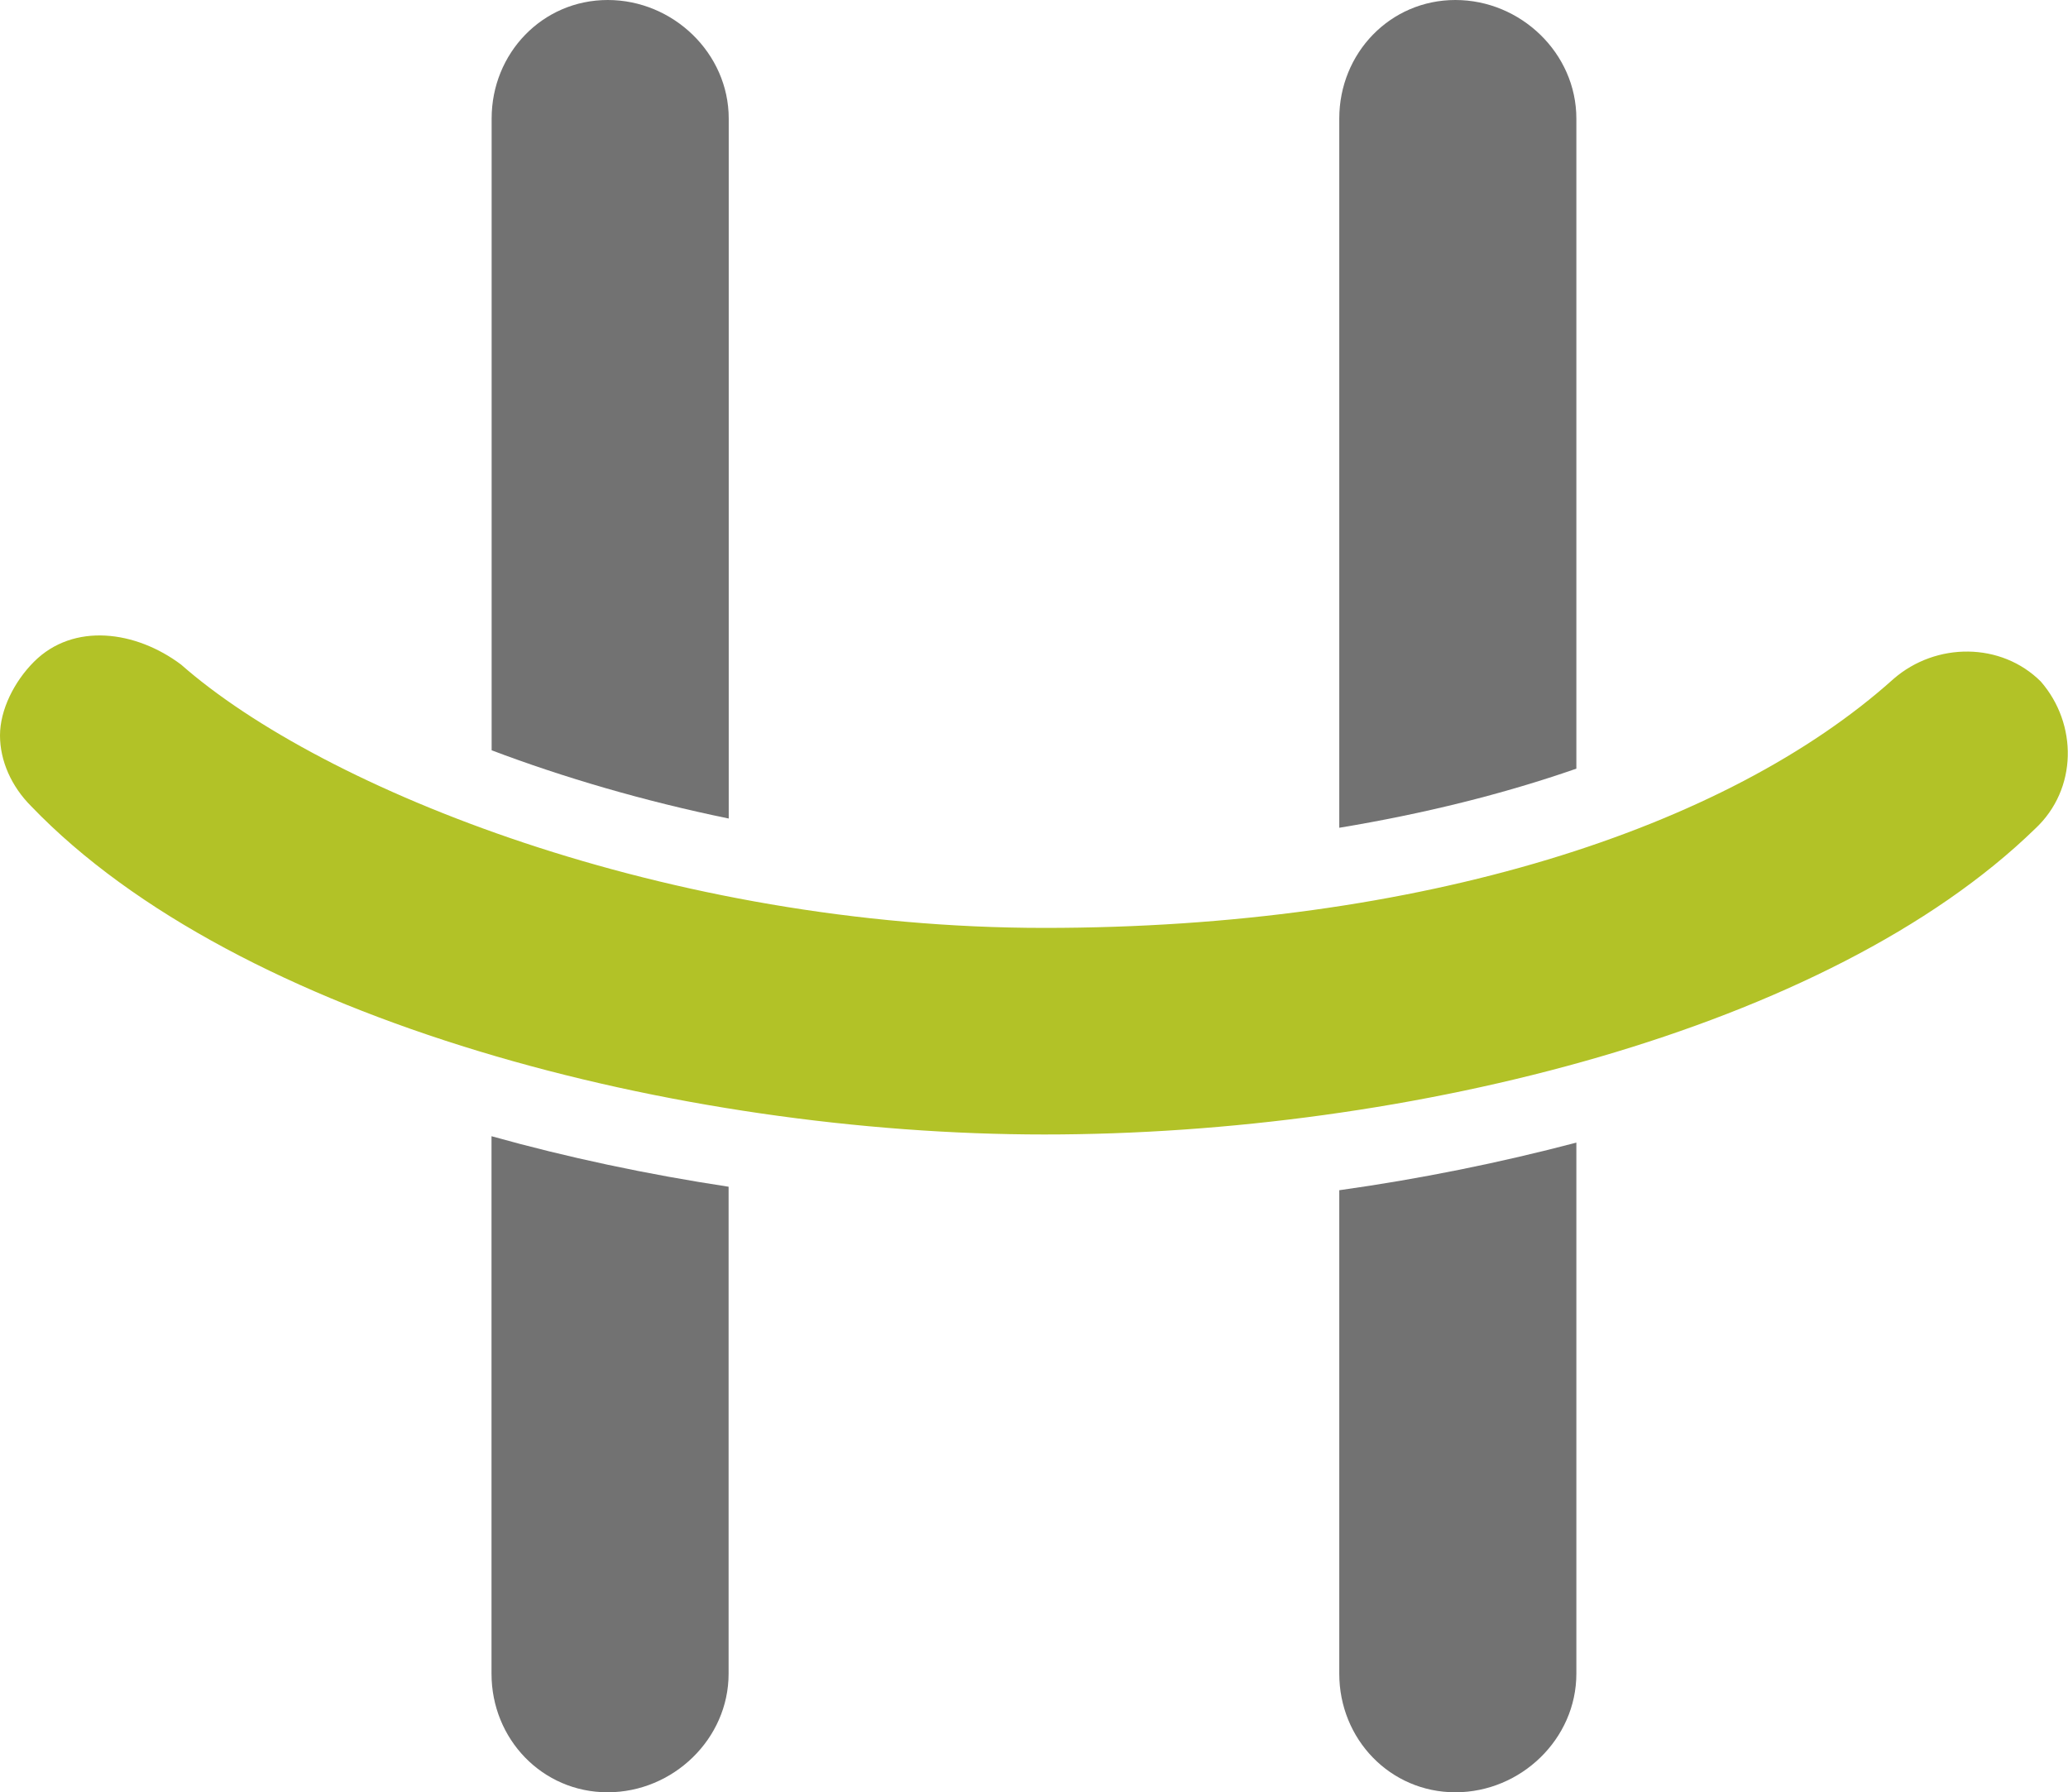
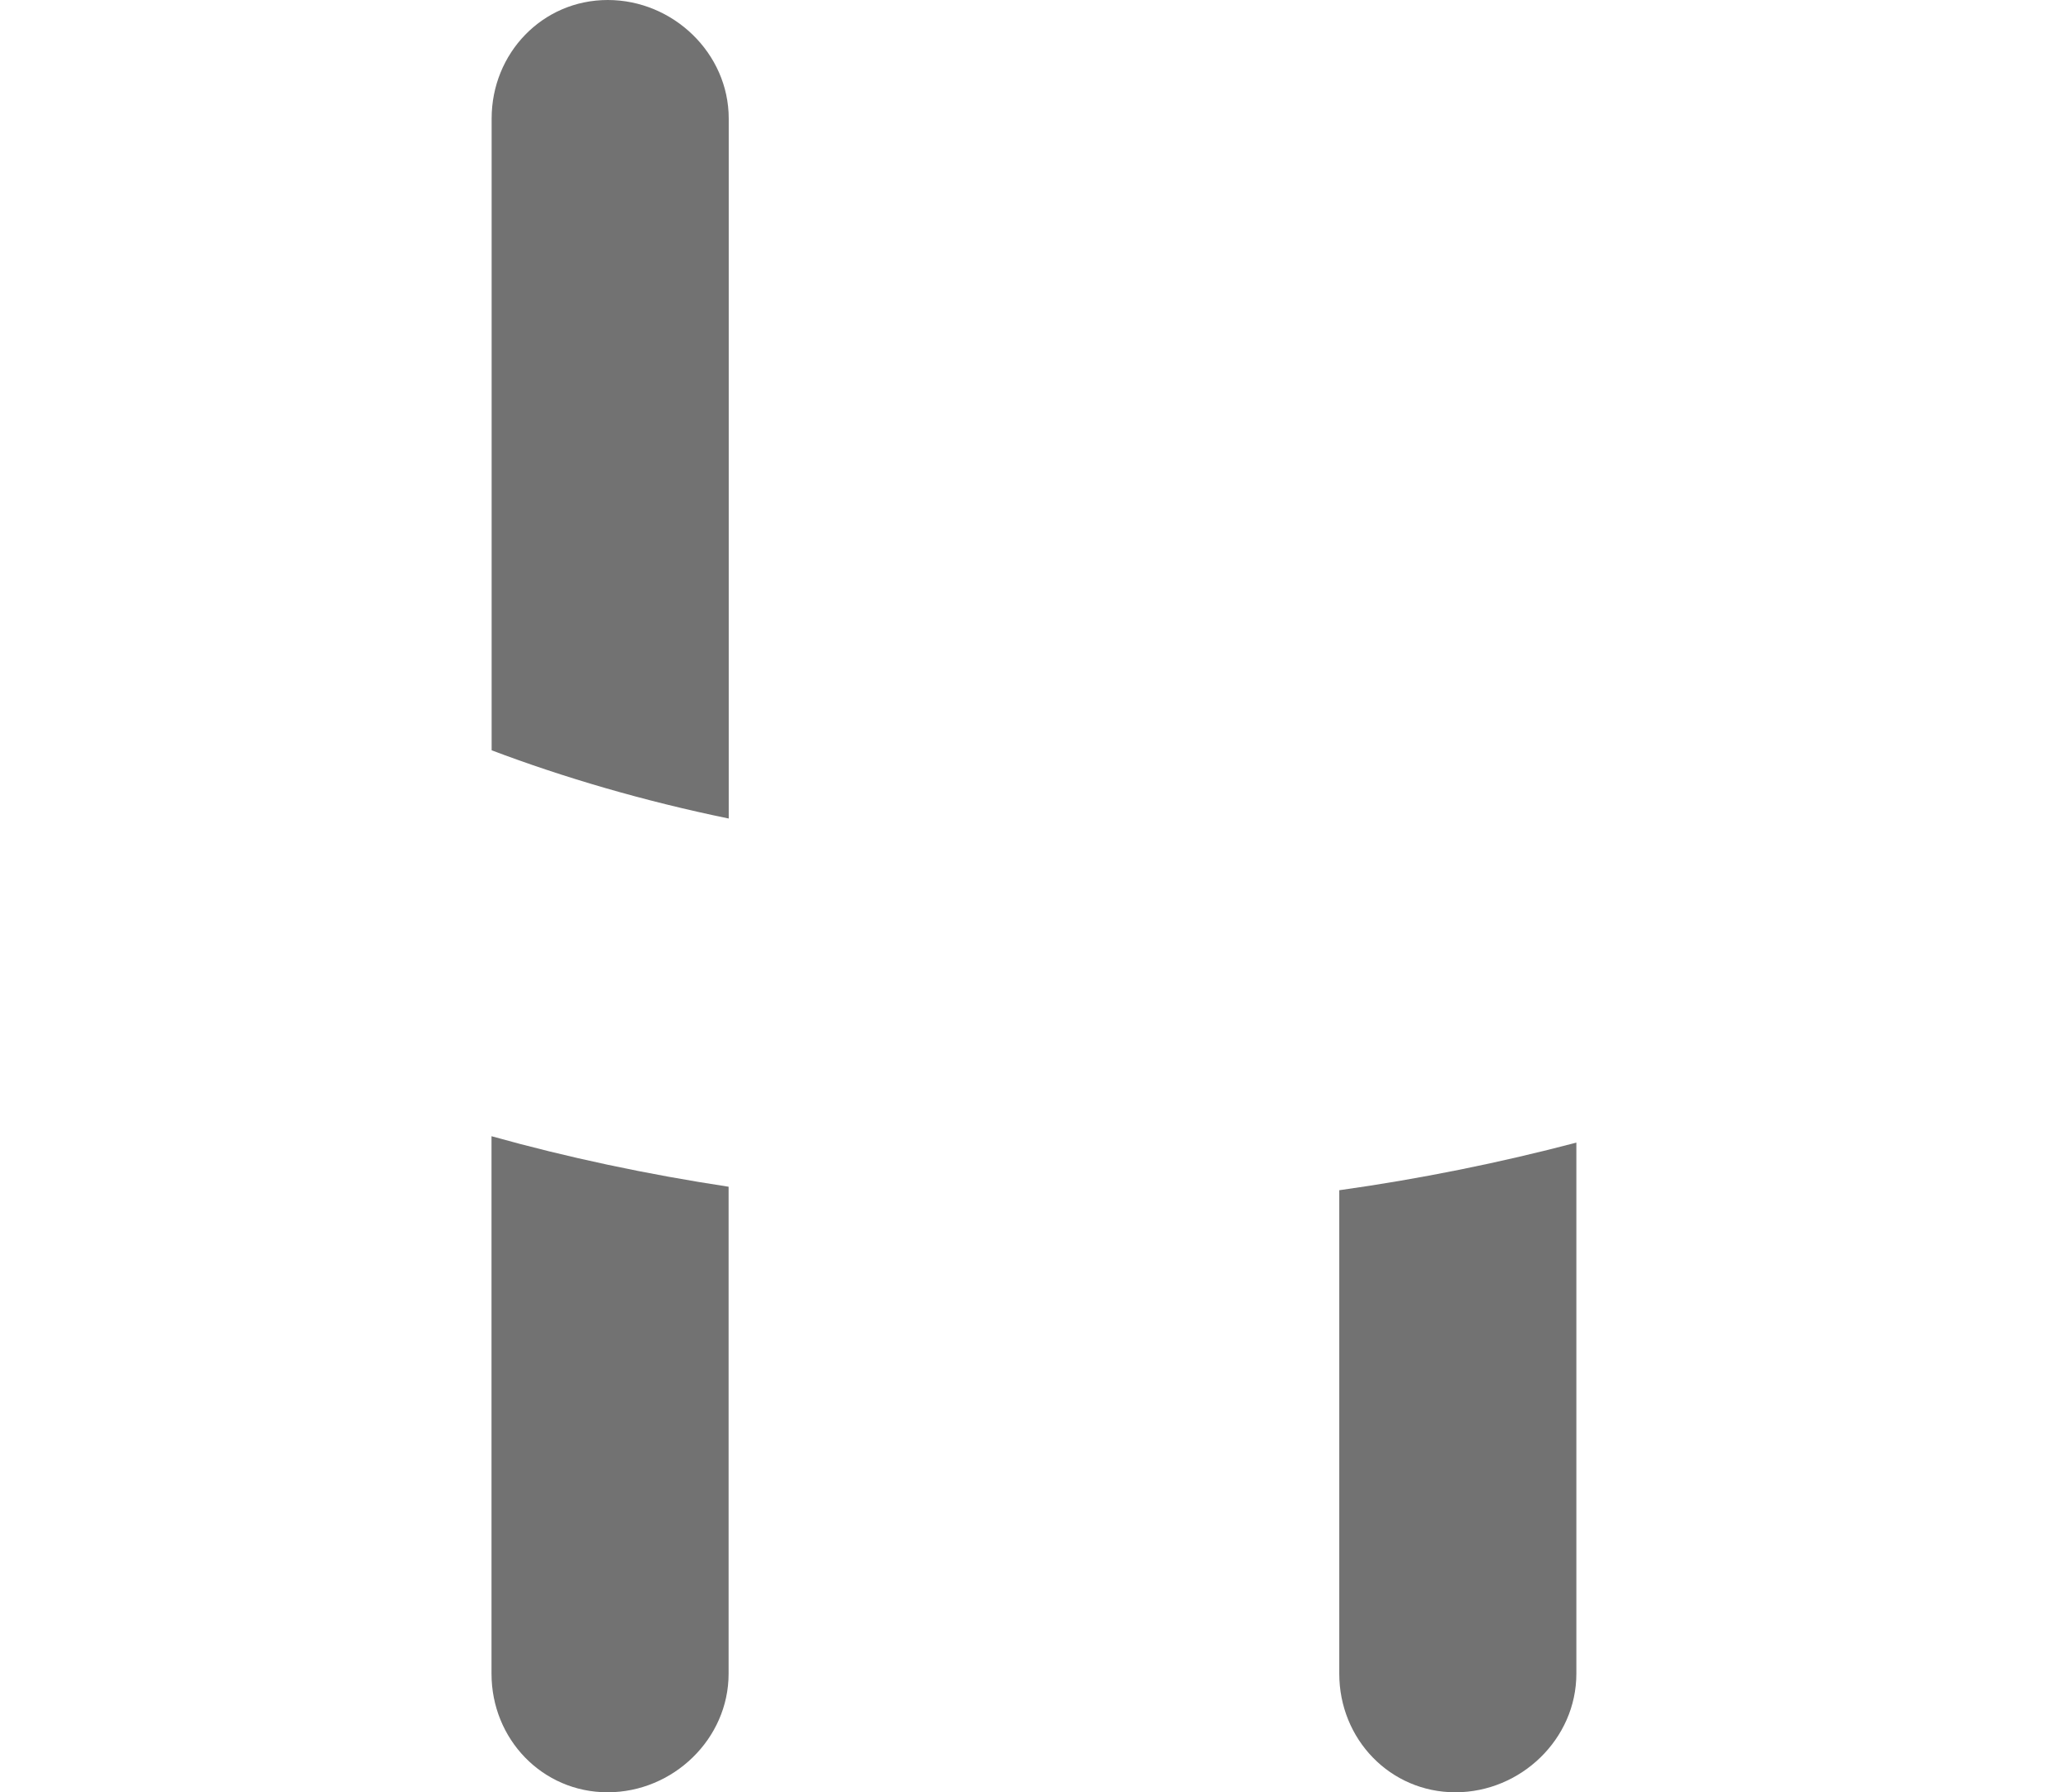
<svg xmlns="http://www.w3.org/2000/svg" id="Layer_1" data-name="Layer 1" viewBox="0 0 170.61 147.84">
  <defs>
    <style>
      .cls-1 {
        fill: #b2c227;
      }

      .cls-1, .cls-2 {
        stroke-width: 0px;
      }

      .cls-2 {
        fill: #727272;
      }
    </style>
  </defs>
-   <path class="cls-1" d="M2.8,54.59c3.27-3.27,8.41-2.57,12.14.23,11.68,10.28,40.17,21.72,71.23,21.72s56.28-8.17,70.06-20.55c3.5-3.03,8.87-3.03,12.14.23,3.04,3.5,3.04,8.87-.47,12.14-17.05,16.58-51.61,25.22-81.74,25.22S19.62,84.25,2.57,66.5C.94,64.87,0,62.76,0,60.66s1.17-4.44,2.8-6.07Z" />
  <g>
    <path class="cls-2" d="M60.12,67.52V9.78c0-5.39-4.59-9.78-9.98-9.78s-9.58,4.39-9.58,9.78v52.11c5.9,2.23,12.52,4.18,19.57,5.63Z" />
    <path class="cls-2" d="M40.55,93.72v44.34c0,5.39,4.19,9.78,9.58,9.78s9.98-4.39,9.98-9.78v-40.17c-6.72-1.02-13.32-2.42-19.57-4.17Z" />
  </g>
  <g>
-     <path class="cls-2" d="M130.05,63.4V9.78c0-5.39-4.59-9.78-9.98-9.78s-9.58,4.39-9.58,9.78v58.5c7.01-1.16,13.6-2.8,19.57-4.88Z" />
-     <path class="cls-2" d="M110.49,98.17v39.89c0,5.39,4.19,9.78,9.58,9.78s9.98-4.39,9.98-9.78v-43.81c-6.27,1.65-12.85,2.99-19.57,3.93Z" />
+     <path class="cls-2" d="M110.49,98.17v39.89c0,5.39,4.19,9.78,9.58,9.78s9.98-4.39,9.98-9.78v-43.81c-6.27,1.65-12.85,2.99-19.57,3.93" />
  </g>
</svg>